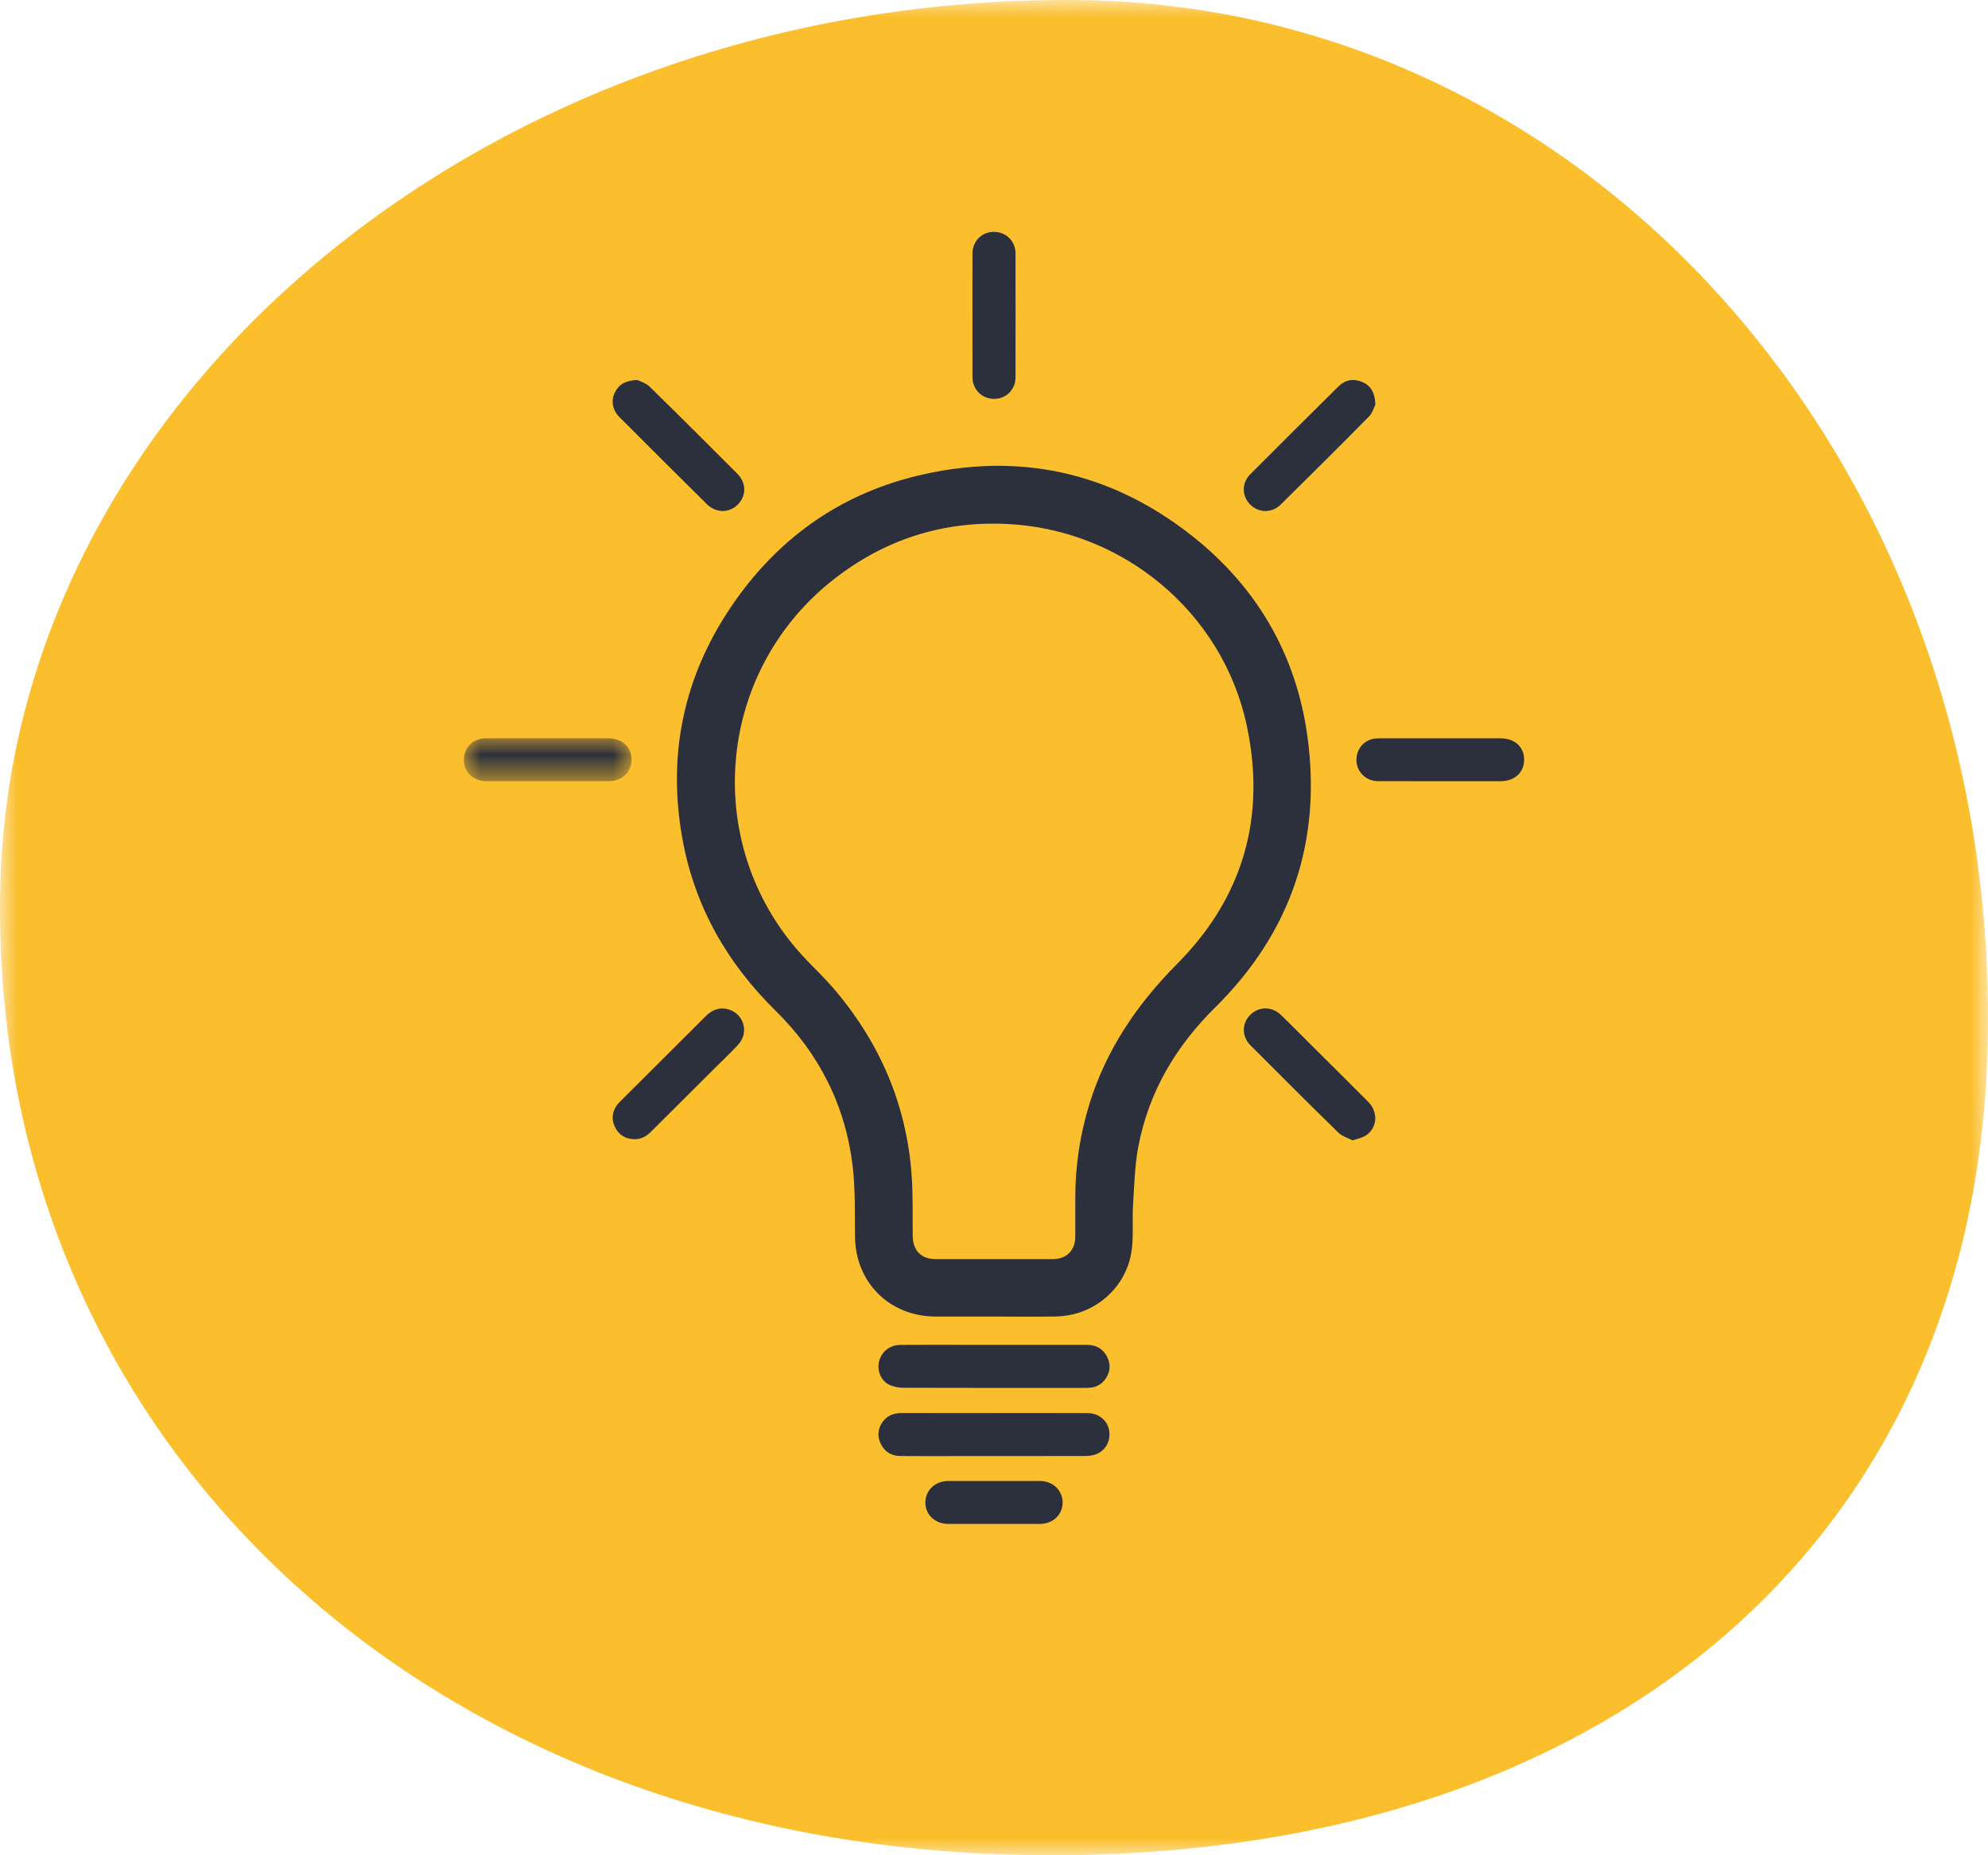
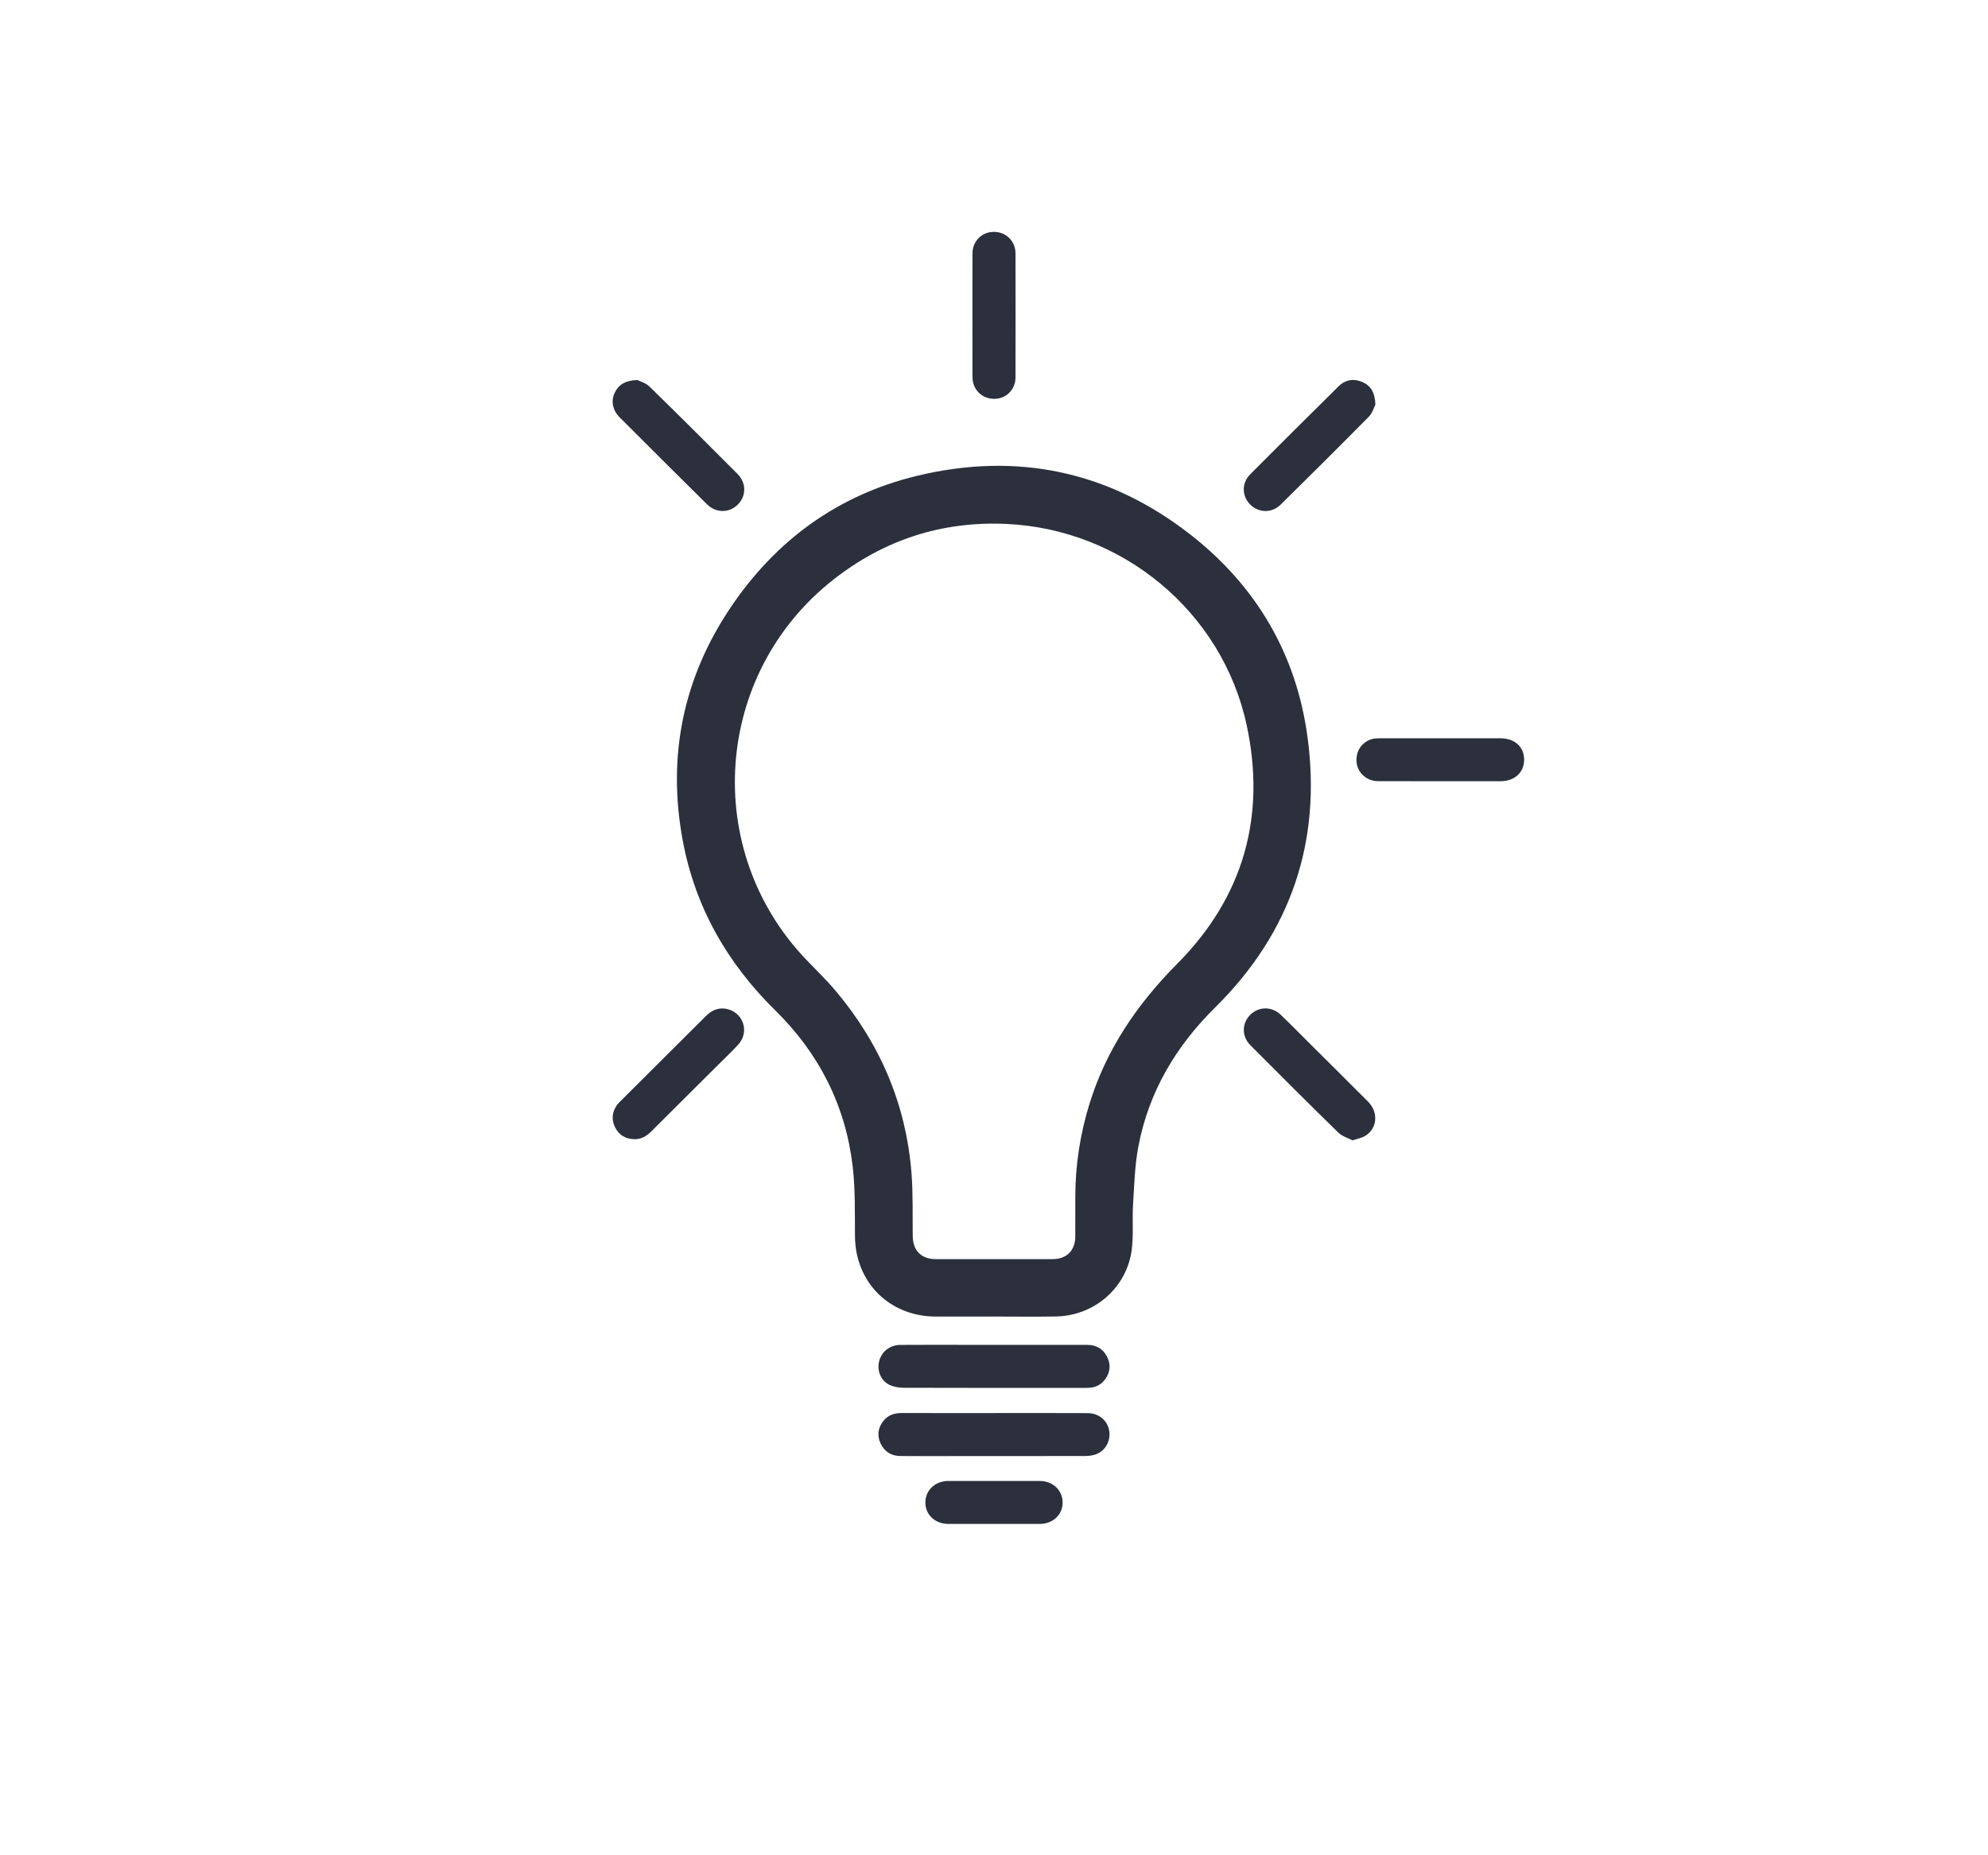
<svg xmlns="http://www.w3.org/2000/svg" xmlns:xlink="http://www.w3.org/1999/xlink" width="60px" height="56px" viewBox="0 0 60 56" version="1.1">
  <title>Group 4</title>
  <defs>
-     <polygon id="path-1" points="0 0 60 0 60 56 0 56" />
-     <polygon id="path-3" points="0 0 5.06 0 5.06 1.297 0 1.297" />
-   </defs>
+     </defs>
  <g id="Page-1" stroke="none" stroke-width="1" fill="none" fill-rule="evenodd">
    <g id="d_origin-digital-dig_transform" transform="translate(-1078, -1196)">
      <g id="Group-4" transform="translate(1078, 1196)">
        <g id="Group-3">
          <mask id="mask-2" fill="white">
            <use xlink:href="#path-1" />
          </mask>
          <g id="Clip-2" />
          <path d="M31.039,55.994 C12.812,55.71 -0.288,43.428 0.005,26.897 C0.269,11.955 14.812,-0.109 32.427,0.001 C48.119,0.099 60.434,14.232 59.988,31.632 C59.602,46.7 48.238,56.263 31.039,55.994" id="Fill-1" fill="#FBBF2E" mask="url(#mask-2)" />
        </g>
        <g id="Group-24" transform="translate(14, 7)">
          <path d="M15.999,31.007 C16.589,31.007 17.18,31.008 17.771,31.006 C18.191,31.005 18.451,30.746 18.453,30.327 C18.455,29.926 18.453,29.524 18.454,29.122 C18.455,28.166 18.6,27.23 18.882,26.316 C19.39,24.674 20.32,23.309 21.531,22.09 C23.526,20.082 24.218,17.644 23.626,14.889 C22.891,11.467 19.872,8.967 16.36,8.814 C14.417,8.729 12.676,9.297 11.148,10.499 C7.54,13.336 7.163,18.655 10.335,21.969 C10.632,22.28 10.944,22.58 11.221,22.908 C12.565,24.506 13.351,26.341 13.511,28.425 C13.559,29.049 13.539,29.679 13.547,30.307 C13.552,30.749 13.803,31.005 14.243,31.006 C14.828,31.008 15.413,31.007 15.999,31.007 L15.999,31.007 Z M15.998,32.74 C15.413,32.74 14.827,32.742 14.242,32.74 C12.841,32.735 11.816,31.708 11.804,30.316 C11.798,29.61 11.816,28.898 11.734,28.199 C11.517,26.366 10.718,24.795 9.402,23.502 C7.944,22.068 6.978,20.374 6.605,18.368 C6.133,15.825 6.616,13.458 8.066,11.313 C9.427,9.301 11.292,7.942 13.663,7.366 C16.696,6.63 19.486,7.223 21.945,9.149 C23.922,10.699 25.12,12.745 25.46,15.229 C25.893,18.398 24.963,21.149 22.677,23.407 C21.483,24.587 20.672,25.959 20.358,27.601 C20.249,28.175 20.233,28.768 20.197,29.354 C20.169,29.805 20.214,30.263 20.159,30.709 C20.017,31.86 19.036,32.716 17.873,32.737 C17.248,32.748 16.623,32.739 15.998,32.739 L15.998,32.74 Z" id="Fill-1" fill="#2B303C" />
          <path d="M16.017,33.593 C16.948,33.593 17.88,33.592 18.811,33.594 C19.084,33.594 19.294,33.712 19.416,33.959 C19.528,34.185 19.509,34.41 19.366,34.617 C19.254,34.78 19.095,34.872 18.896,34.887 C18.84,34.892 18.783,34.893 18.726,34.893 C16.909,34.893 15.092,34.895 13.275,34.889 C13.127,34.889 12.965,34.861 12.835,34.796 C12.578,34.669 12.463,34.359 12.534,34.085 C12.608,33.797 12.859,33.597 13.172,33.595 C13.814,33.59 14.456,33.593 15.097,33.593 C15.404,33.593 15.71,33.593 16.017,33.593" id="Fill-3" fill="#2B303C" />
          <path d="M15.998,35.652 C16.94,35.652 17.883,35.649 18.825,35.654 C19.159,35.655 19.417,35.868 19.474,36.17 C19.532,36.48 19.37,36.79 19.077,36.897 C18.974,36.935 18.856,36.948 18.745,36.949 C17.433,36.952 16.121,36.951 14.81,36.951 C14.265,36.951 13.72,36.954 13.175,36.949 C12.901,36.947 12.694,36.82 12.578,36.571 C12.468,36.337 12.496,36.107 12.653,35.9 C12.795,35.715 12.991,35.65 13.222,35.651 C14.147,35.654 15.073,35.652 15.998,35.652" id="Fill-5" fill="#2B303C" />
          <path d="M27.511,5.212 C27.471,5.29 27.424,5.464 27.313,5.577 C26.433,6.469 25.545,7.352 24.652,8.231 C24.385,8.495 23.988,8.484 23.733,8.23 C23.478,7.975 23.469,7.581 23.734,7.315 C24.618,6.427 25.507,5.544 26.397,4.663 C26.604,4.459 26.857,4.418 27.121,4.532 C27.372,4.642 27.497,4.849 27.511,5.212" id="Fill-7" fill="#2B303C" />
          <path d="M5.238,4.47 C5.315,4.51 5.49,4.558 5.603,4.668 C6.495,5.54 7.378,6.42 8.258,7.304 C8.532,7.58 8.526,7.974 8.266,8.232 C8.005,8.489 7.609,8.491 7.334,8.218 C6.451,7.345 5.572,6.469 4.695,5.59 C4.488,5.383 4.436,5.099 4.552,4.856 C4.67,4.61 4.872,4.483 5.238,4.47" id="Fill-9" fill="#2B303C" />
          <path d="M26.82,27.421 C26.685,27.35 26.506,27.299 26.39,27.185 C25.498,26.313 24.616,25.431 23.736,24.548 C23.472,24.283 23.478,23.889 23.733,23.633 C23.988,23.378 24.38,23.37 24.652,23.629 C24.967,23.93 25.272,24.243 25.582,24.551 C26.152,25.119 26.725,25.684 27.292,26.255 C27.618,26.583 27.565,27.085 27.183,27.298 C27.087,27.351 26.972,27.371 26.82,27.421" id="Fill-11" fill="#2B303C" />
          <path d="M5.141,27.386 C4.88,27.379 4.681,27.262 4.565,27.03 C4.447,26.793 4.471,26.559 4.63,26.343 C4.657,26.307 4.69,26.275 4.722,26.243 C5.581,25.386 6.441,24.531 7.299,23.674 C7.475,23.498 7.678,23.402 7.928,23.453 C8.438,23.558 8.632,24.153 8.276,24.536 C8.057,24.773 7.821,24.995 7.592,25.223 C6.946,25.867 6.298,26.51 5.653,27.155 C5.51,27.298 5.349,27.391 5.141,27.386" id="Fill-13" fill="#2B303C" />
          <g id="Group-17" transform="translate(0, 15.284)">
            <mask id="mask-4" fill="white">
              <use xlink:href="#path-3" />
            </mask>
            <g id="Clip-16" />
            <path d="M2.537,0 C3.144,0 3.752,-0.001 4.36,0.001 C4.777,0.001 5.059,0.263 5.06,0.645 C5.061,1.026 4.776,1.295 4.364,1.296 C3.131,1.297 1.899,1.297 0.666,1.295 C0.322,1.294 0.049,1.064 0.007,0.751 C-0.039,0.41 0.153,0.108 0.477,0.023 C0.552,0.003 0.634,0.001 0.713,0.001 C1.321,-0.001 1.929,0 2.537,0" id="Fill-15" fill="#2B303C" mask="url(#mask-4)" />
          </g>
          <path d="M15.349,2.504 C15.35,1.881 15.347,1.259 15.351,0.637 C15.353,0.309 15.594,0.042 15.905,0.005 C16.244,-0.035 16.532,0.149 16.625,0.466 C16.64,0.52 16.649,0.577 16.649,0.633 C16.651,1.889 16.652,3.145 16.649,4.4 C16.648,4.728 16.406,4.996 16.096,5.033 C15.756,5.075 15.455,4.88 15.371,4.555 C15.352,4.479 15.35,4.398 15.35,4.32 C15.349,3.714 15.349,3.109 15.349,2.504" id="Fill-18" fill="#2B303C" />
          <path d="M29.475,15.284 C30.077,15.284 30.679,15.284 31.281,15.285 C31.714,15.285 31.998,15.539 32,15.927 C32.002,16.314 31.715,16.58 31.289,16.58 C30.056,16.581 28.824,16.582 27.591,16.579 C27.253,16.578 26.98,16.334 26.944,16.019 C26.906,15.686 27.097,15.392 27.415,15.307 C27.49,15.287 27.572,15.286 27.651,15.285 C28.259,15.284 28.867,15.284 29.475,15.284" id="Fill-20" fill="#2B303C" />
          <path d="M15.988,38.999 C15.533,38.999 15.079,39.001 14.624,38.999 C14.218,38.997 13.923,38.718 13.929,38.345 C13.935,37.976 14.226,37.703 14.623,37.702 C15.543,37.7 16.464,37.7 17.384,37.702 C17.779,37.704 18.07,37.984 18.071,38.352 C18.072,38.719 17.781,38.996 17.386,38.999 C16.92,39.001 16.454,38.999 15.988,38.999" id="Fill-22" fill="#2B303C" />
        </g>
      </g>
    </g>
  </g>
</svg>